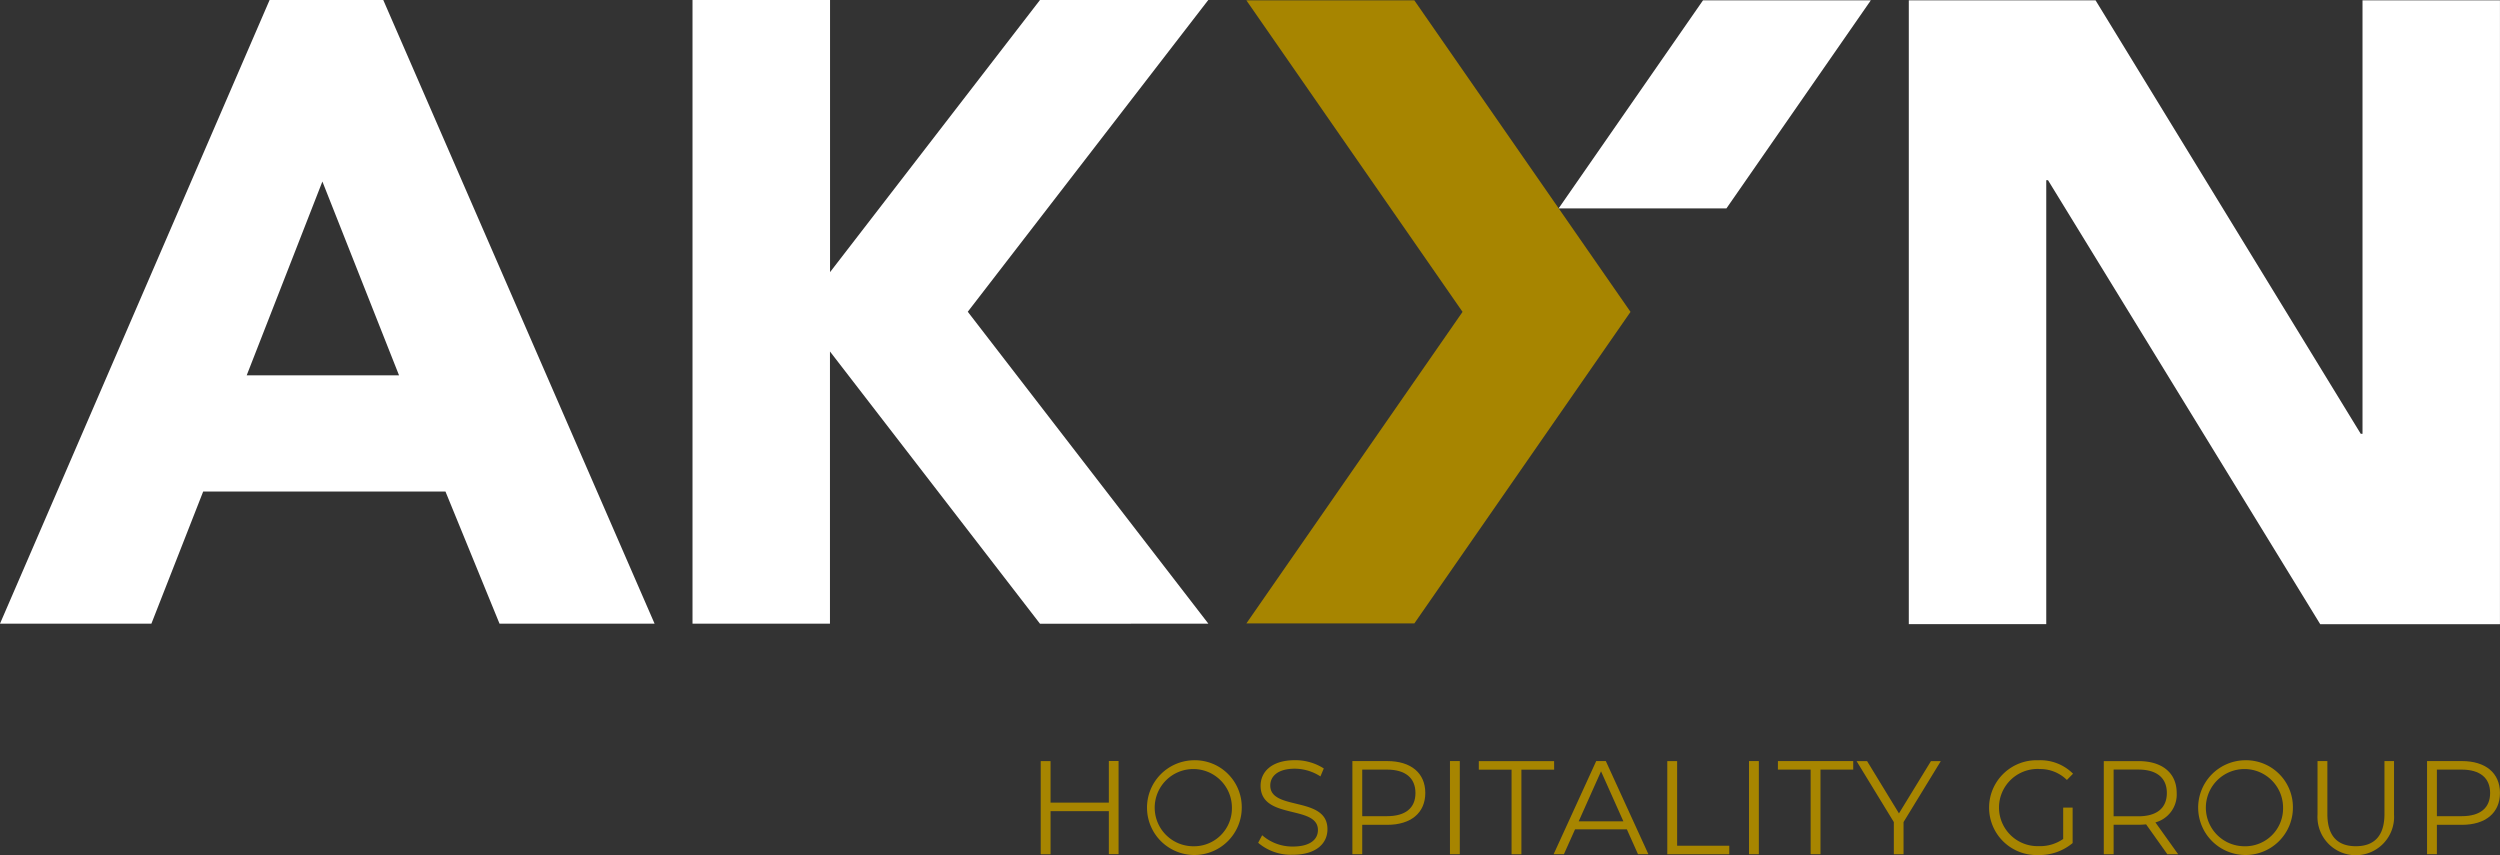
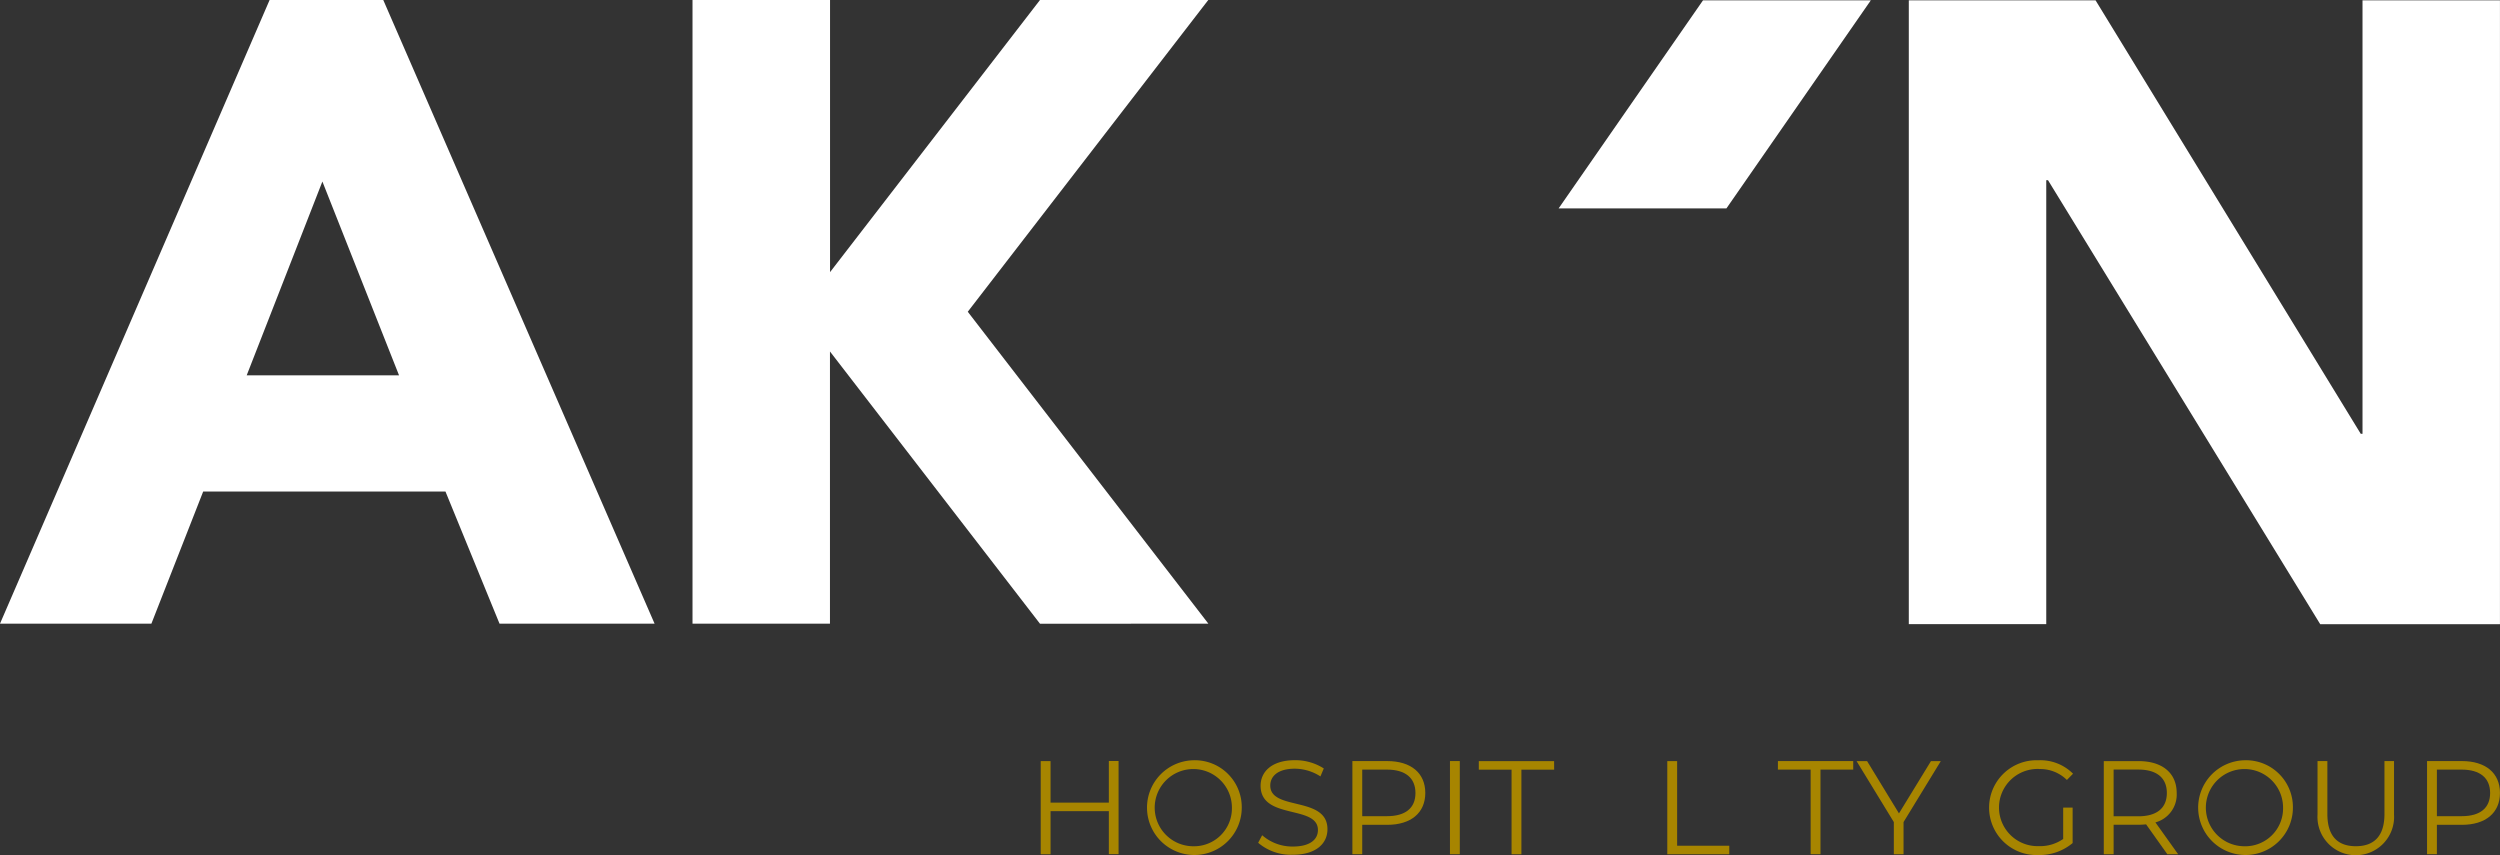
<svg xmlns="http://www.w3.org/2000/svg" width="62.75" height="21.461" viewBox="0 0 62.75 21.461">
  <rect x="0" y="0" width="62.75" height="21.461" fill="#333333" stroke="none" />
  <g id="Group_1604" data-name="Group 1604" transform="translate(-35.062 -35.146)">
-     <path id="Path_3019" data-name="Path 3019" d="M174.418,35.186l5.426,7.819-5.426,7.82h4.216l5.426-7.82-5.426-7.819Z" transform="translate(-108.072 -0.031)" fill="#a78500" />
    <path id="Path_3020" data-name="Path 3020" d="M153.136,121.286h-1.463v-1.042h-.247v2.338h.247V121.5h1.463v1.079h.244v-2.338h-.244Z" transform="translate(-90.242 -65.994)" fill="#a78500" />
    <path id="Path_3021" data-name="Path 3021" d="M164.2,120.154a1.189,1.189,0,1,0,1.226,1.189A1.177,1.177,0,0,0,164.2,120.154Zm0,2.158a.969.969,0,1,1,.979-.968A.951.951,0,0,1,164.2,122.312Z" transform="translate(-99.196 -65.925)" fill="#a78500" />
    <path id="Path_3022" data-name="Path 3022" d="M176.055,120.789c0-.234.19-.424.618-.424a1.2,1.2,0,0,1,.641.194l.084-.2a1.321,1.321,0,0,0-.725-.207c-.594,0-.861.3-.861.641,0,.865,1.439.471,1.439,1.112,0,.231-.19.414-.628.414a1.15,1.15,0,0,1-.772-.284l-.1.19a1.267,1.267,0,0,0,.868.3c.6,0,.871-.294.871-.638C177.495,121.042,176.055,121.43,176.055,120.789Z" transform="translate(-109.109 -65.925)" fill="#a78500" />
    <path id="Path_3023" data-name="Path 3023" d="M187.149,120.244h-.875v2.338h.247v-.738h.628c.595,0,.955-.3.955-.8S187.744,120.244,187.149,120.244Zm-.007,1.383h-.621v-1.169h.621c.467,0,.715.214.715.588S187.61,121.627,187.143,121.627Z" transform="translate(-117.267 -65.995)" fill="#a78500" />
    <rect id="Rectangle_487" data-name="Rectangle 487" width="0.247" height="2.338" transform="translate(71.456 54.249)" fill="#a78500" />
    <path id="Path_3024" data-name="Path 3024" d="M202.3,120.244h-1.89v.214h.822v2.124h.247v-2.124h.822Z" transform="translate(-128.23 -65.994)" fill="#a78500" />
-     <path id="Path_3025" data-name="Path 3025" d="M209.843,120.244l-1.069,2.338h.258l.28-.625h1.3l.28.625h.261l-1.069-2.338Zm-.44,1.513.561-1.256.561,1.256Z" transform="translate(-134.716 -65.995)" fill="#a78500" />
    <path id="Path_3026" data-name="Path 3026" d="M221.728,120.244h-.247v2.338h1.556v-.214h-1.309Z" transform="translate(-144.57 -65.994)" fill="#a78500" />
-     <rect id="Rectangle_488" data-name="Rectangle 488" width="0.247" height="2.338" transform="translate(78.962 54.249)" fill="#a78500" />
    <path id="Path_3027" data-name="Path 3027" d="M233.847,120.457h.822v2.124h.247v-2.124h.822v-.214h-1.89Z" transform="translate(-154.16 -65.994)" fill="#a78500" />
    <path id="Path_3028" data-name="Path 3028" d="M243.706,121.556l-.8-1.312h-.264l.935,1.53v.808h.244v-.808l.935-1.53h-.247Z" transform="translate(-160.98 -65.994)" fill="#a78500" />
    <path id="Path_3029" data-name="Path 3029" d="M258.738,120.374a.953.953,0,0,1,.7.274l.154-.157a1.152,1.152,0,0,0-.868-.337,1.19,1.19,0,1,0,0,2.378,1.291,1.291,0,0,0,.858-.3v-.891h-.237v.788a1.012,1.012,0,0,1-.611.18.969.969,0,1,1,0-1.937Z" transform="translate(-172.497 -65.925)" fill="#a78500" />
    <path id="Path_3030" data-name="Path 3030" d="M272.117,121.045c0-.5-.36-.8-.955-.8h-.875v2.338h.247v-.741h.628a1.77,1.77,0,0,0,.187-.01l.534.751h.271l-.571-.8A.724.724,0,0,0,272.117,121.045Zm-.962.584h-.621v-1.172h.621c.467,0,.715.214.715.588S271.623,121.63,271.155,121.63Z" transform="translate(-182.42 -65.995)" fill="#a78500" />
    <path id="Path_3031" data-name="Path 3031" d="M281.724,120.154a1.189,1.189,0,1,0,1.226,1.189A1.177,1.177,0,0,0,281.724,120.154Zm0,2.158a.969.969,0,1,1,.979-.968A.95.95,0,0,1,281.724,122.312Z" transform="translate(-190.336 -65.925)" fill="#a78500" />
    <path id="Path_3032" data-name="Path 3032" d="M295.864,121.573c0,.554-.261.808-.718.808s-.715-.254-.715-.808v-1.329h-.247v1.339a.962.962,0,1,0,1.92,0v-1.339h-.24Z" transform="translate(-200.952 -65.995)" fill="#a78500" />
    <path id="Path_3033" data-name="Path 3033" d="M307.305,120.244h-.875v2.338h.247v-.738h.628c.595,0,.955-.3.955-.8S307.9,120.244,307.305,120.244Zm-.007,1.383h-.621v-1.169h.621c.467,0,.715.214.715.588S307.766,121.627,307.3,121.627Z" transform="translate(-210.449 -65.995)" fill="#a78500" />
    <g id="Group_1155" data-name="Group 1155" transform="translate(35.062 35.146)">
      <path id="Path_3034" data-name="Path 3034" d="M217.17,35.186h-4.212l-3.623,5.221h4.212Z" transform="translate(-170.213 -35.177)" fill="#fff" />
      <path id="Path_3035" data-name="Path 3035" d="M41.829,35.146,35.062,50.8h3.8l1.3-3.317h6.081L47.6,50.8h3.892L44.682,35.146Zm-.575,9.421,1.9-4.865,1.924,4.865Z" transform="translate(-35.062 -35.146)" fill="#fff" />
      <path id="Path_3036" data-name="Path 3036" d="M259.872,35.186v10.88h-.044l-6.656-10.88h-4.688V50.842h3.45V39.7h.044l6.833,11.145h4.511V35.186Z" transform="translate(-200.573 -35.177)" fill="#fff" />
      <path id="Path_3037" data-name="Path 3037" d="M125.448,50.8l-6.039-7.829,6.039-7.828h-4.224l-5.272,6.834V35.146H112.5V50.8h3.45V43.968l5.272,6.834Z" transform="translate(-95.118 -35.146)" fill="#fff" />
    </g>
  </g>
</svg>